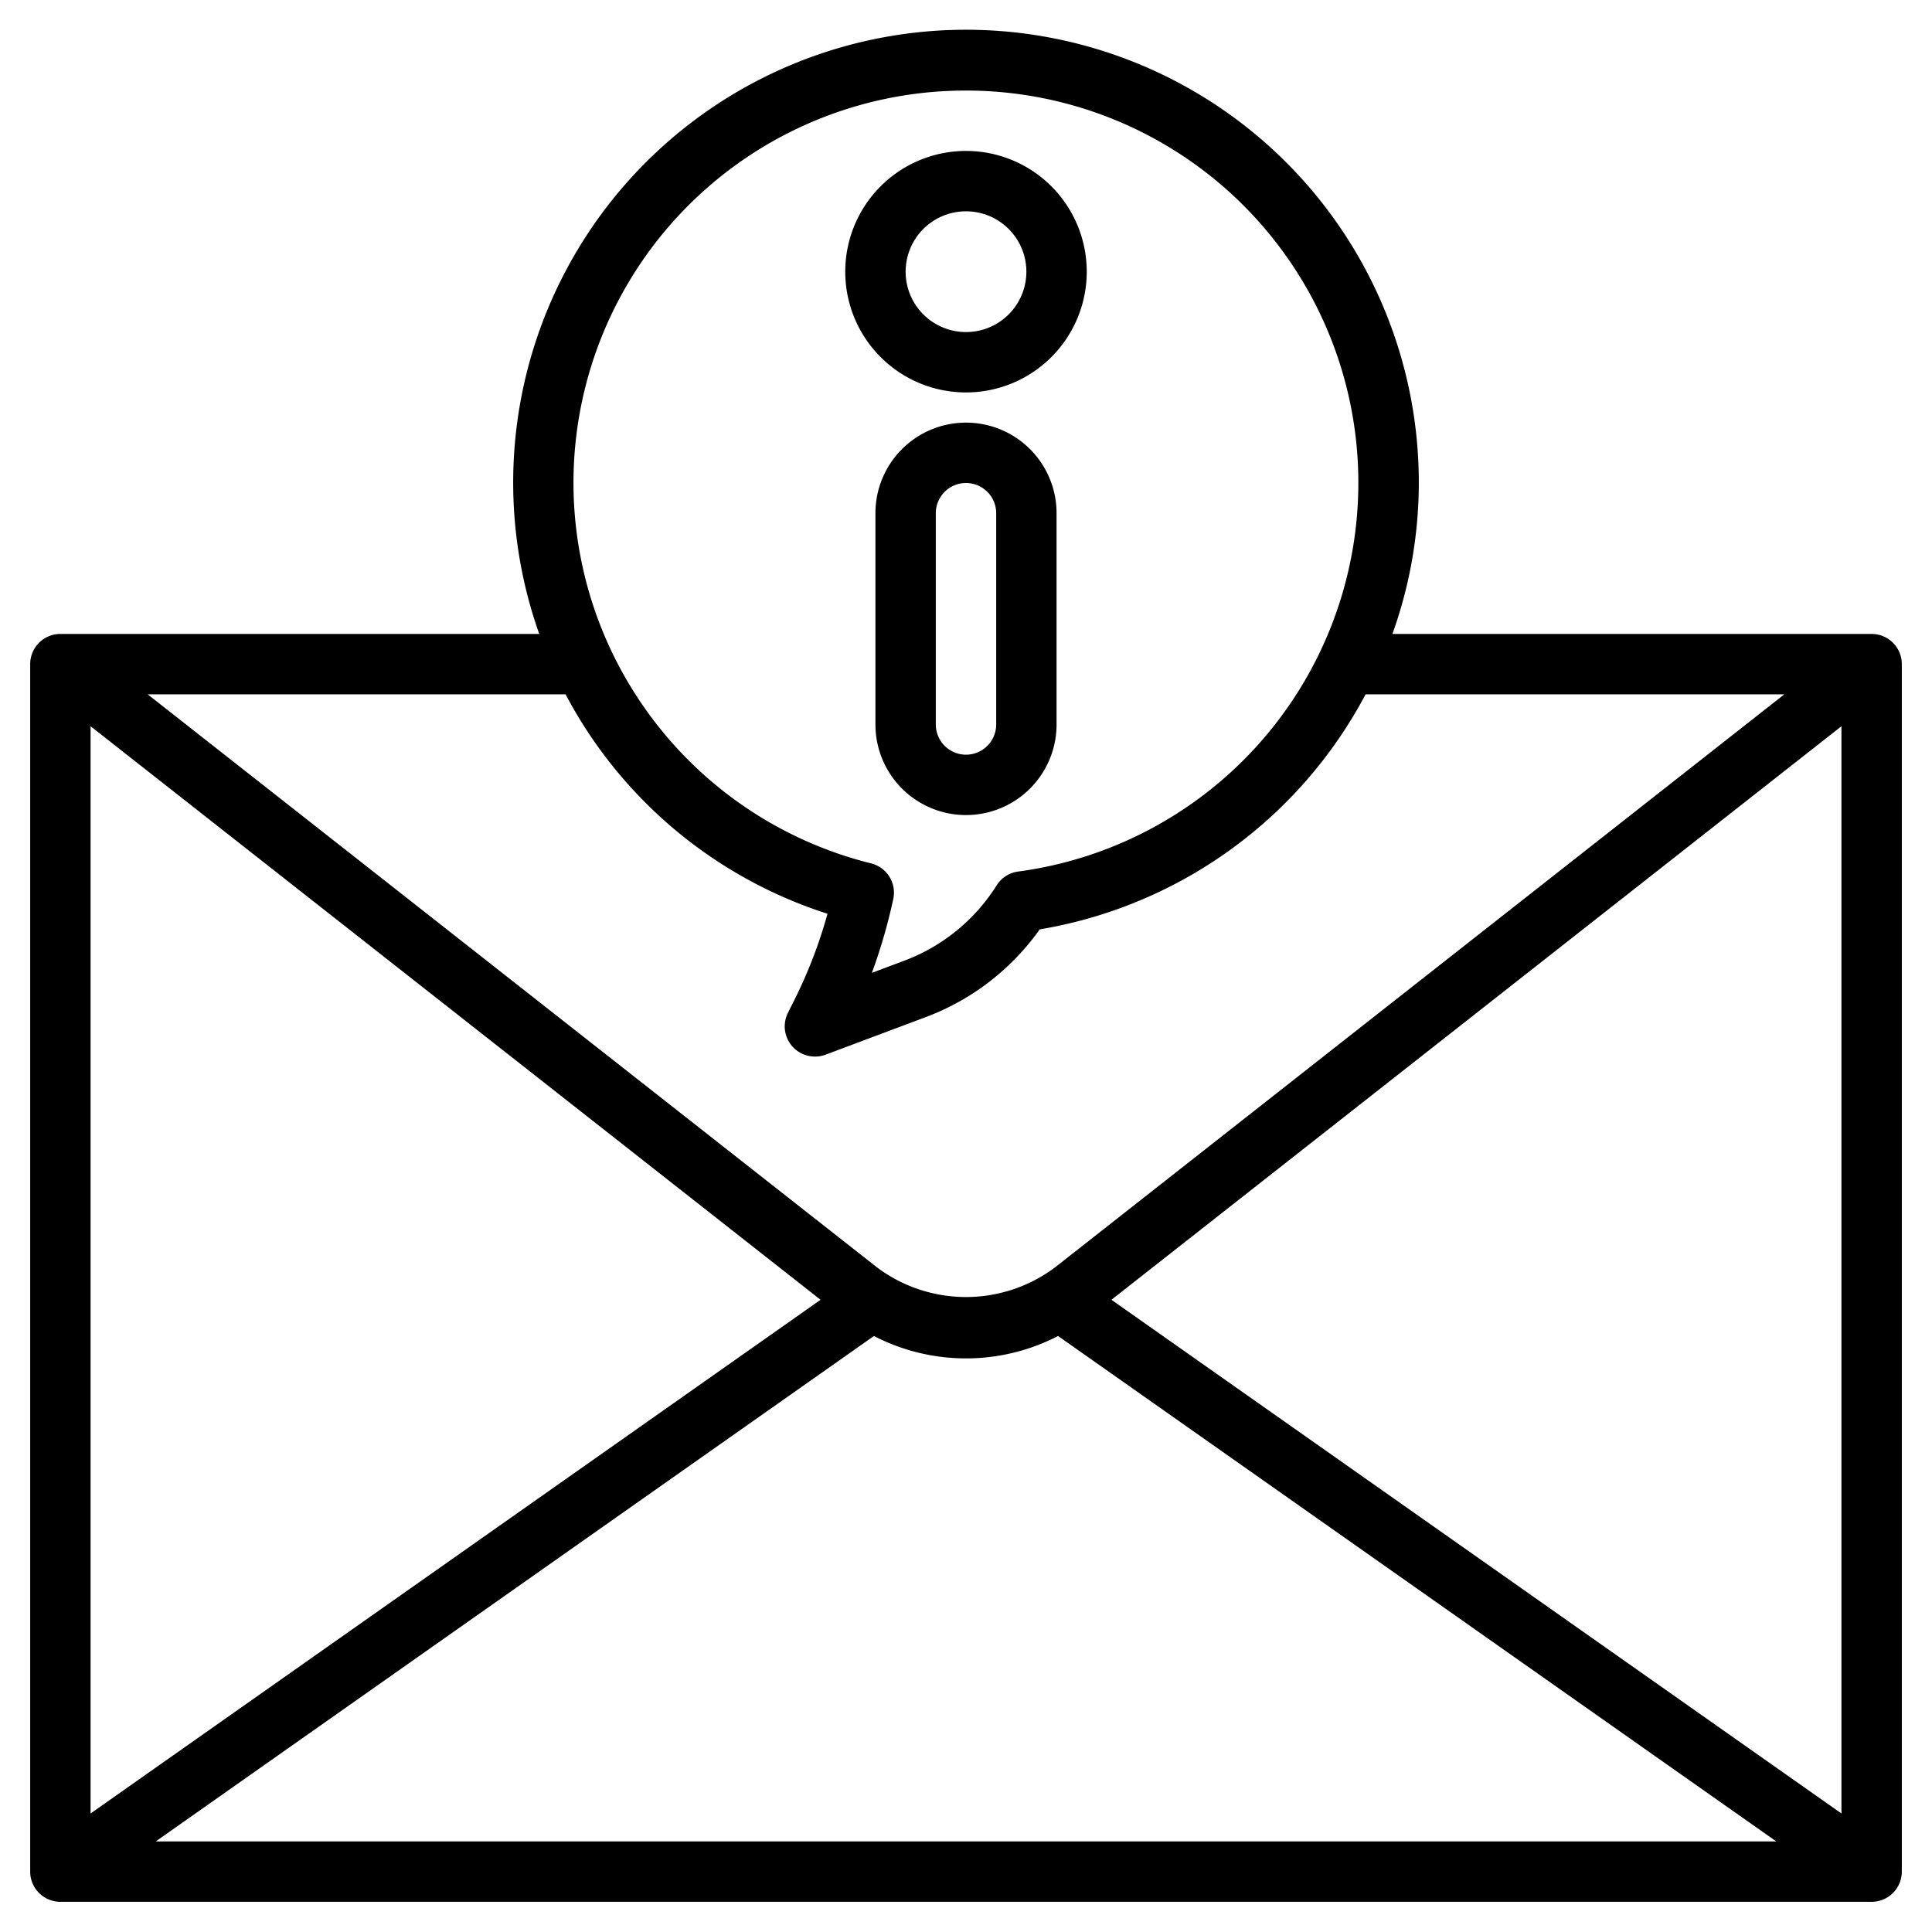
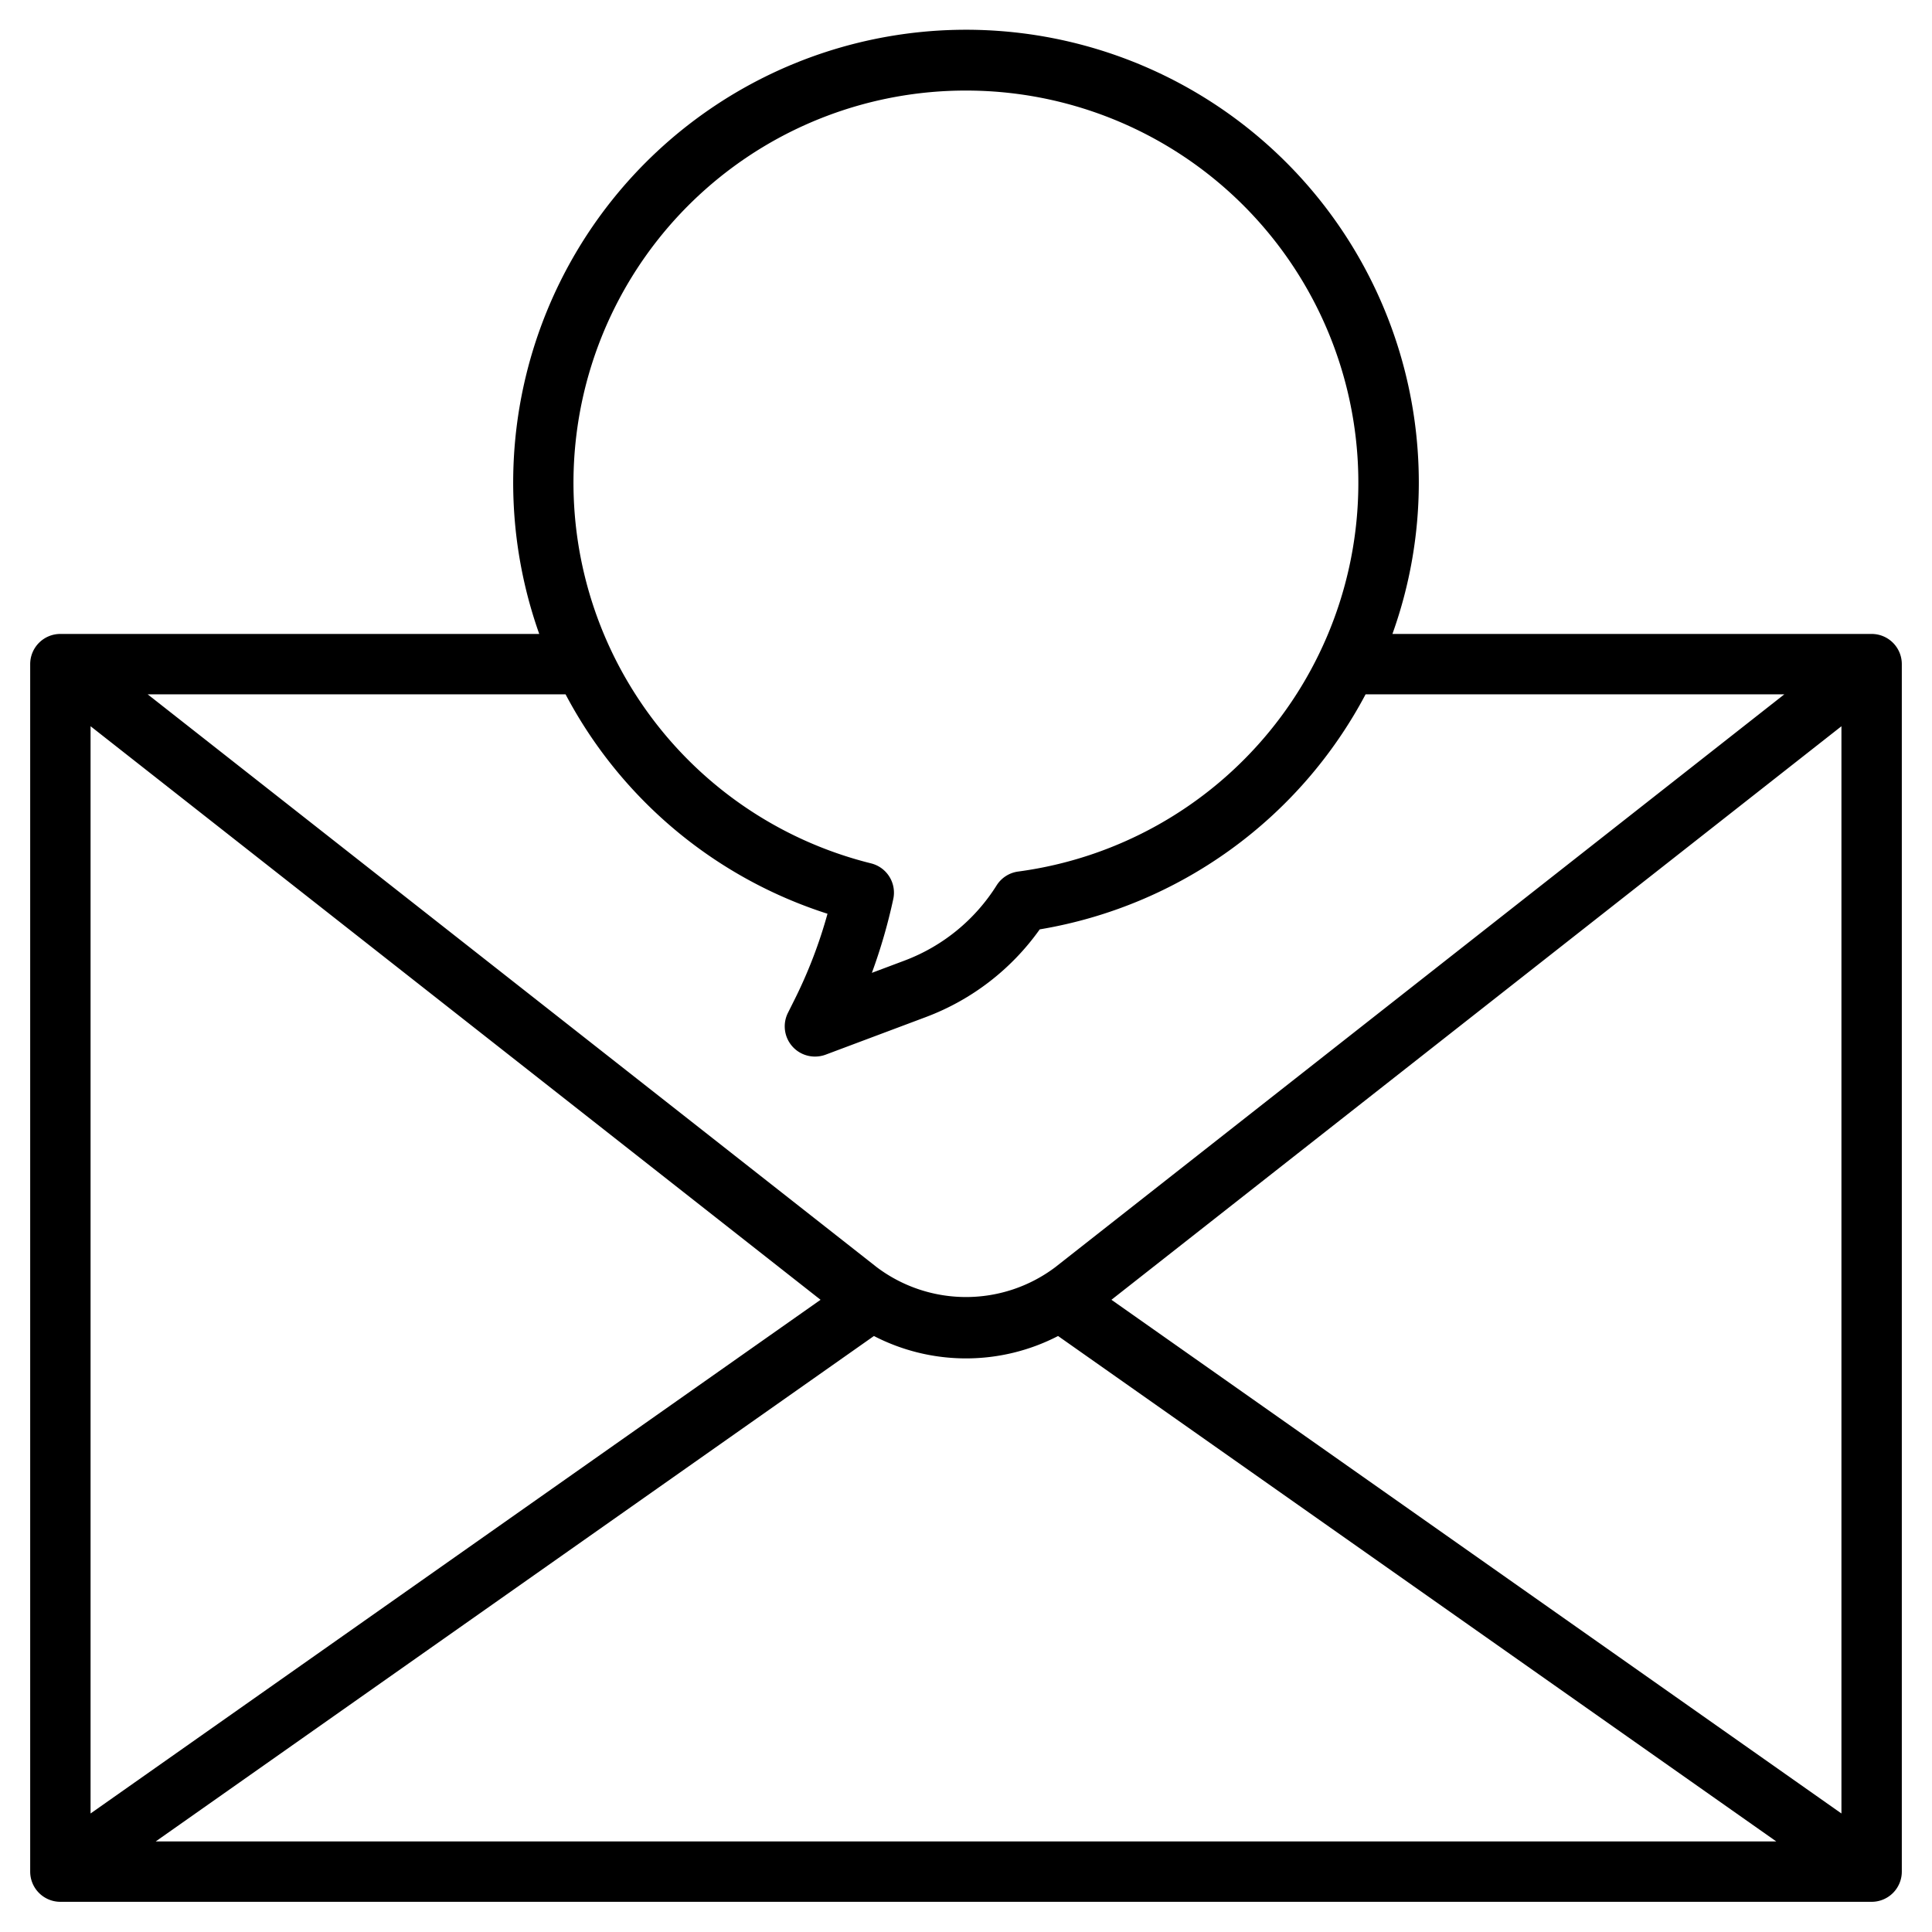
<svg xmlns="http://www.w3.org/2000/svg" id="Layer_3" data-name="Layer 3" viewBox="0 0 64 64" width="512" height="512">
  <path d="M62,21H46.126A14.849,14.849,0,0,0,47,16a15,15,0,1,0-29.137,5H2a1,1,0,0,0-1,1V62a1,1,0,0,0,1,1H62a1,1,0,0,0,1-1V22A1,1,0,0,0,62,21ZM27.182,43.057,3,60.074V24.057Zm1.768,1.2a6.642,6.642,0,0,0,6.1,0L58.842,61H5.158Zm7.868-1.2L61,24.058V60.074ZM32,3a12.993,12.993,0,0,1,1.729,25.871,1,1,0,0,0-.712.454,6.162,6.162,0,0,1-3.049,2.494l-1.086.408a18.21,18.21,0,0,0,.709-2.446,1,1,0,0,0-.737-1.181A12.992,12.992,0,0,1,32,3ZM27.412,30.269a15.77,15.77,0,0,1-1.1,2.862l-.211.422A1,1,0,0,0,27,35a1.02,1.02,0,0,0,.351-.063l3.319-1.245a8.123,8.123,0,0,0,3.772-2.905A15.018,15.018,0,0,0,45.237,23H59.109L34.955,41.979a4.916,4.916,0,0,1-5.909,0L4.891,23H18.735A14.963,14.963,0,0,0,27.412,30.269Z" />
-   <path d="M32,13a4,4,0,1,0-4-4A4,4,0,0,0,32,13Zm0-6a2,2,0,1,1-2,2A2,2,0,0,1,32,7Z" />
-   <path d="M32,14a3,3,0,0,0-3,3v7a3,3,0,0,0,6,0V17A3,3,0,0,0,32,14Zm1,10a1,1,0,0,1-2,0V17a1,1,0,0,1,2,0Z" />
</svg>